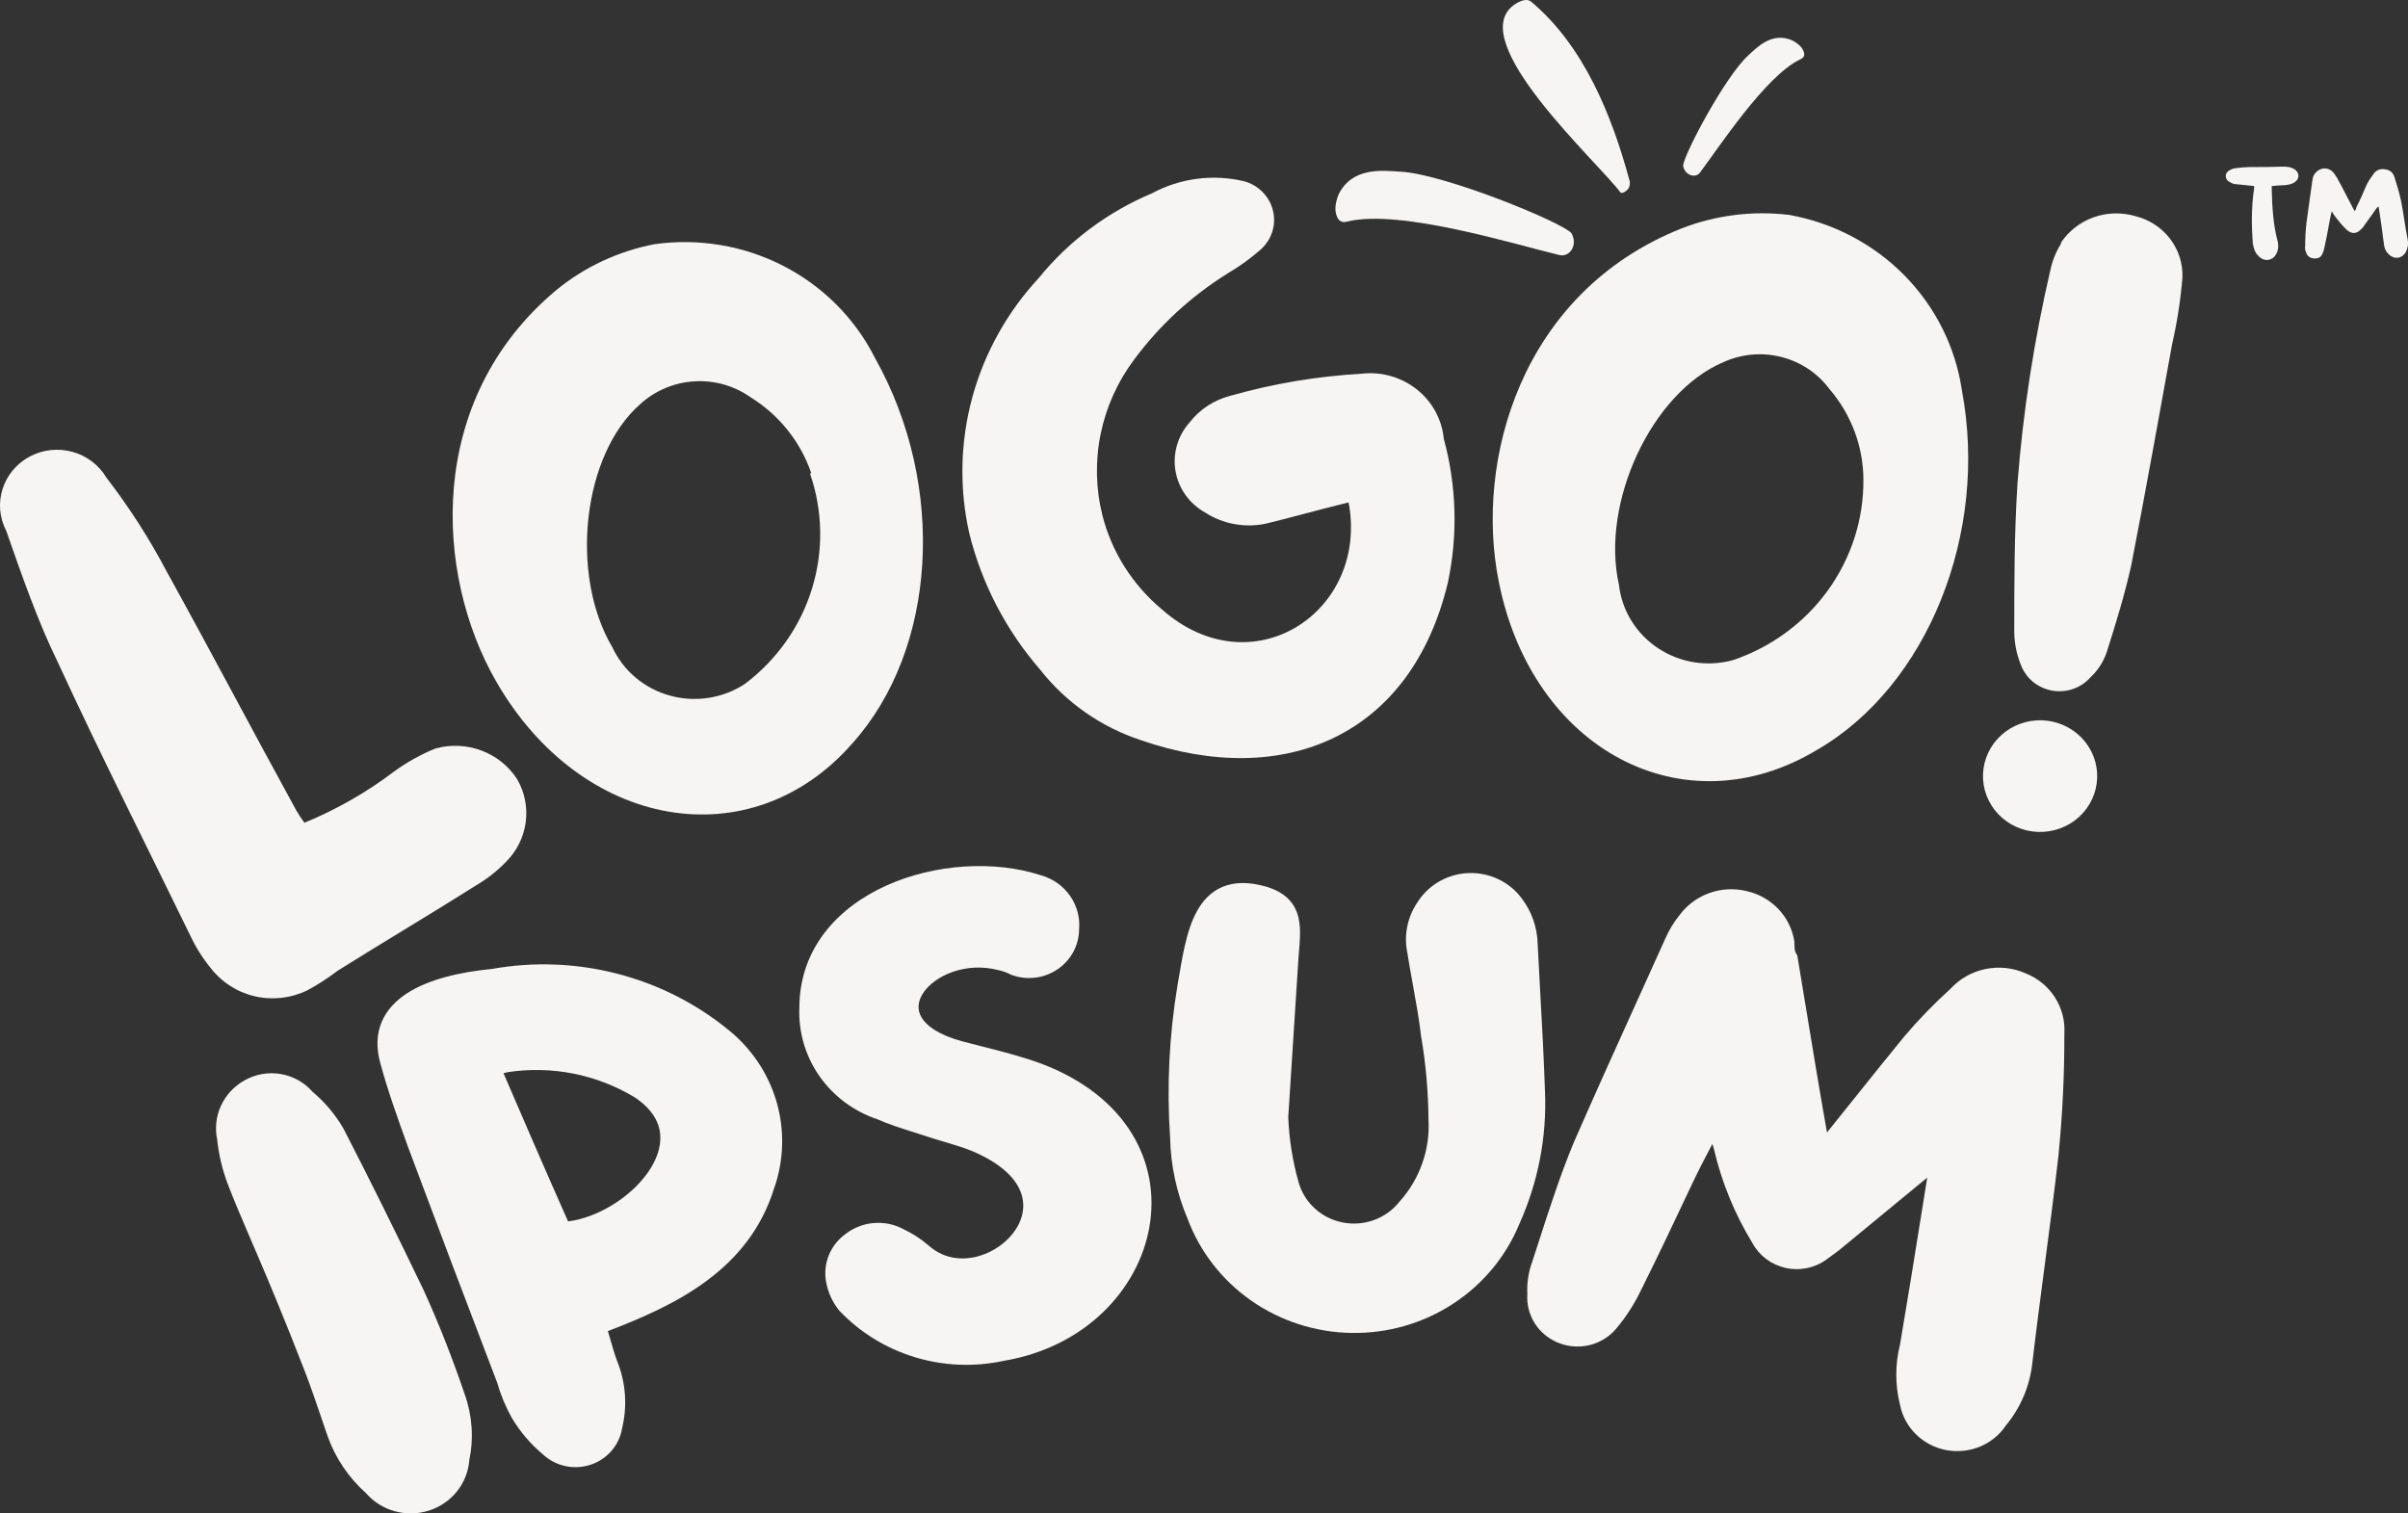
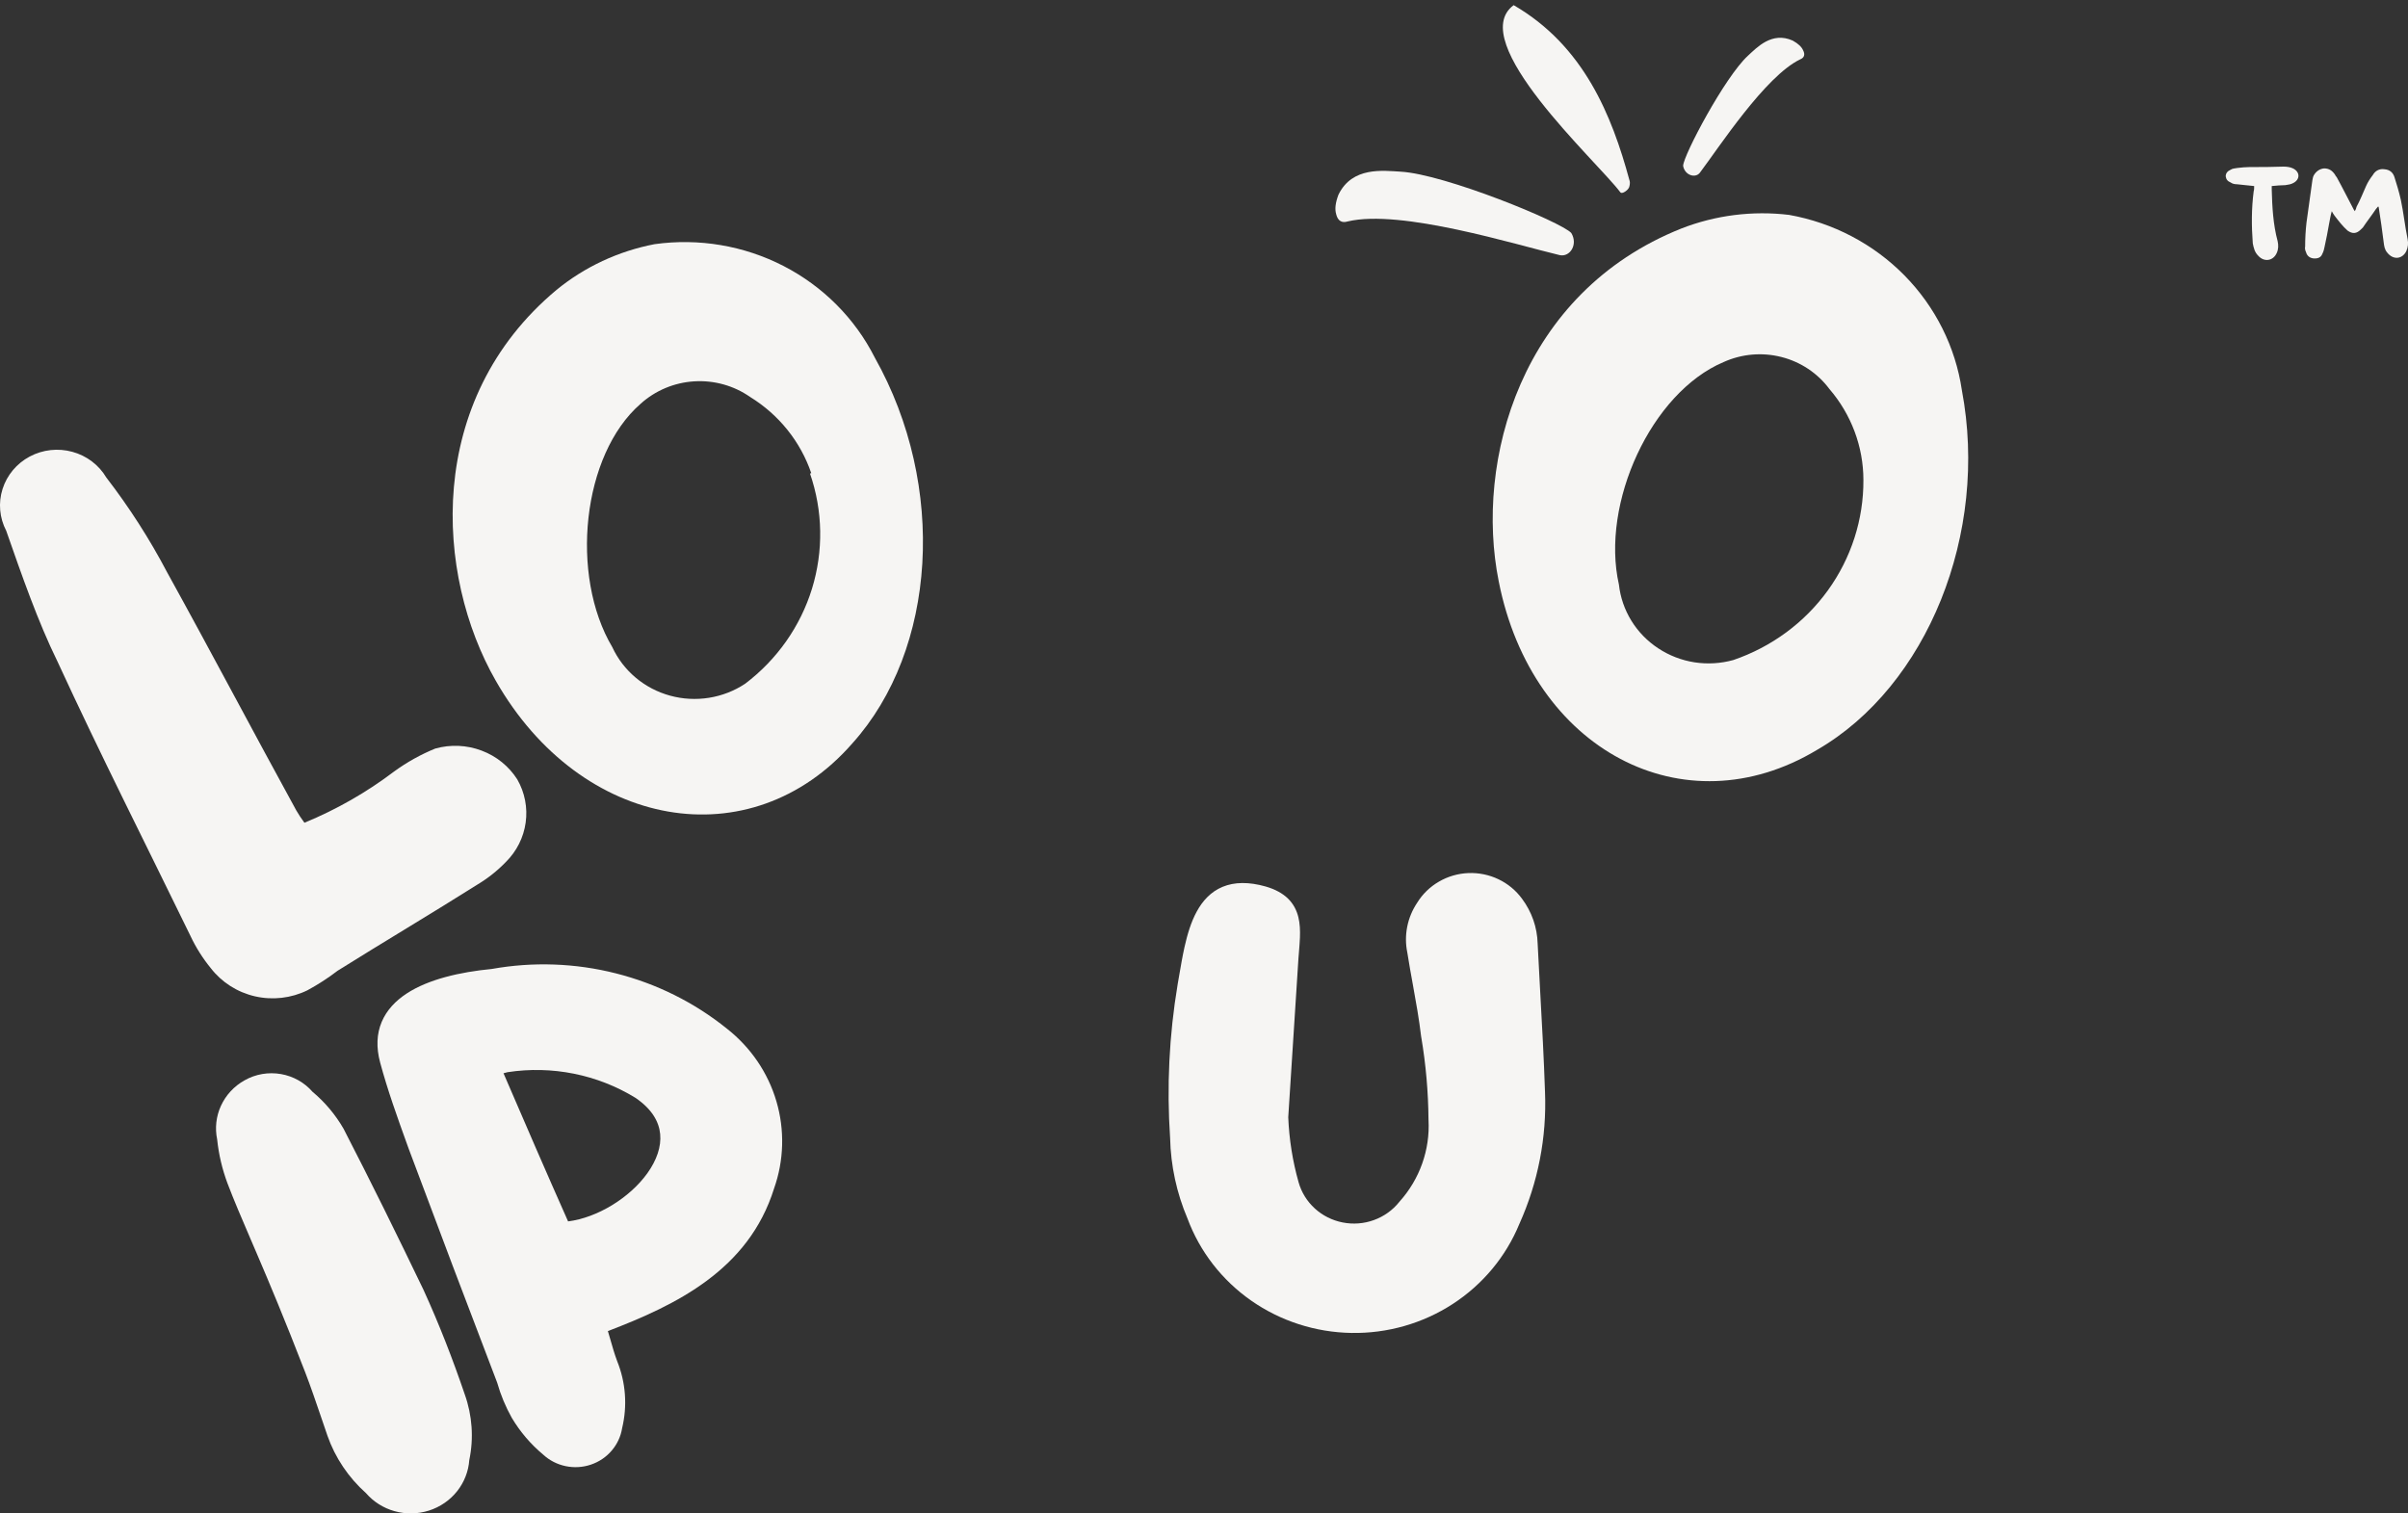
<svg xmlns="http://www.w3.org/2000/svg" width="70" height="44" viewBox="0 0 70 44" fill="none">
  <rect x="0" y="0" width="70" height="44" fill="#333333" stroke="none" />
  <g clip-path="url(#clip0_4484_320)">
    <path d="M65.528 5.409C65.528 5.46 65.528 5.524 65.514 5.562C65.449 6.063 65.449 6.563 65.488 7.076C65.514 7.204 65.541 7.332 65.646 7.435C65.816 7.627 66.079 7.589 66.183 7.358C66.236 7.243 66.236 7.127 66.21 7.012C66.079 6.524 66.052 6.011 66.039 5.511C66.039 5.486 66.039 5.447 66.039 5.409C66.183 5.396 66.315 5.383 66.433 5.383C66.525 5.37 66.603 5.357 66.669 5.319C66.866 5.216 66.866 4.998 66.656 4.896C66.577 4.857 66.472 4.844 66.38 4.844C66.052 4.857 65.724 4.857 65.396 4.857C65.278 4.857 65.16 4.87 65.042 4.883C64.977 4.896 64.898 4.896 64.846 4.934C64.754 4.973 64.701 5.037 64.701 5.126C64.714 5.216 64.754 5.268 64.846 5.306C64.898 5.344 64.963 5.357 65.029 5.357C65.186 5.37 65.357 5.396 65.528 5.409ZM69.135 5.999C69.135 6.011 69.148 6.024 69.148 6.024C69.201 6.371 69.253 6.704 69.292 7.037C69.306 7.153 69.319 7.256 69.397 7.345C69.568 7.563 69.83 7.538 69.948 7.307C70.001 7.191 70.014 7.076 69.988 6.948C69.909 6.563 69.87 6.178 69.791 5.806C69.738 5.575 69.673 5.357 69.607 5.152C69.568 5.024 69.476 4.934 69.319 4.921C69.161 4.896 69.043 4.973 68.978 5.088C68.899 5.191 68.833 5.293 68.781 5.409C68.689 5.614 68.61 5.819 68.505 6.011C68.492 6.063 68.479 6.101 68.453 6.14C68.44 6.114 68.427 6.101 68.427 6.101C68.256 5.781 68.099 5.46 67.928 5.152C67.902 5.126 67.889 5.101 67.876 5.075C67.797 4.96 67.705 4.896 67.561 4.896C67.43 4.908 67.325 4.985 67.259 5.101C67.233 5.152 67.233 5.191 67.22 5.242C67.167 5.652 67.102 6.063 67.049 6.473C67.023 6.704 67.01 6.935 67.01 7.166C66.997 7.217 67.01 7.281 67.036 7.332C67.062 7.435 67.141 7.499 67.246 7.512C67.377 7.525 67.469 7.486 67.508 7.384C67.548 7.307 67.561 7.243 67.574 7.179C67.626 6.948 67.666 6.73 67.705 6.512C67.731 6.383 67.745 6.281 67.784 6.14C67.81 6.191 67.836 6.229 67.863 6.268C67.981 6.422 68.099 6.576 68.243 6.704C68.387 6.807 68.505 6.794 68.623 6.678C68.65 6.653 68.663 6.64 68.689 6.614C68.807 6.435 68.951 6.255 69.069 6.076C69.096 6.05 69.109 6.024 69.135 5.999Z" fill="#F6F5F3" />
    <path d="M38.909 5.66C38.817 5.904 38.8 6.08 38.842 6.226C38.889 6.424 39.009 6.489 39.173 6.439C40.714 6.066 44.093 7.123 45.343 7.418C45.639 7.48 45.879 7.108 45.677 6.774C45.383 6.451 42.006 5.066 40.718 4.991C40.212 4.963 39.309 4.836 38.909 5.66Z" fill="#F6F5F3" />
    <path d="M52.114 1.18C52.278 1.272 52.37 1.361 52.415 1.46C52.482 1.589 52.447 1.679 52.333 1.725C51.315 2.211 49.959 4.303 49.412 5.025C49.28 5.191 48.974 5.094 48.928 4.821C48.937 4.512 50.139 2.242 50.809 1.623C51.073 1.382 51.508 0.908 52.114 1.18Z" fill="#F6F5F3" />
-     <path d="M44.002 0.15C44.199 0.004 44.404 -0.047 44.509 0.048C46.045 1.333 46.86 3.368 47.365 5.231C47.384 5.274 47.385 5.336 47.37 5.401C47.364 5.457 47.322 5.515 47.256 5.561C47.186 5.611 47.125 5.626 47.097 5.583C46.423 4.687 42.577 1.202 44.002 0.15Z" fill="#F6F5F3" />
+     <path d="M44.002 0.15C46.045 1.333 46.86 3.368 47.365 5.231C47.384 5.274 47.385 5.336 47.37 5.401C47.364 5.457 47.322 5.515 47.256 5.561C47.186 5.611 47.125 5.626 47.097 5.583C46.423 4.687 42.577 1.202 44.002 0.15Z" fill="#F6F5F3" />
    <path d="M11.461 22.427C11.829 22.159 12.23 21.936 12.653 21.763C13.097 21.639 13.569 21.66 13.999 21.822C14.43 21.983 14.794 22.278 15.038 22.661C15.256 23.042 15.342 23.483 15.281 23.916C15.221 24.349 15.019 24.751 14.704 25.062C14.461 25.314 14.184 25.534 13.882 25.715C12.534 26.566 11.175 27.371 9.815 28.222C9.537 28.435 9.242 28.626 8.933 28.793C8.463 29.022 7.925 29.084 7.414 28.967C6.902 28.85 6.448 28.561 6.131 28.152C5.894 27.862 5.693 27.545 5.535 27.207C4.247 24.561 2.911 21.926 1.671 19.233C1.099 18.067 0.634 16.726 0.181 15.432C-0.015 15.056 -0.054 14.62 0.074 14.217C0.202 13.814 0.485 13.475 0.864 13.273C1.243 13.071 1.688 13.022 2.104 13.136C2.519 13.249 2.873 13.517 3.09 13.882C3.757 14.748 4.348 15.669 4.855 16.633C6.143 18.965 7.371 21.297 8.611 23.558C8.683 23.683 8.763 23.804 8.85 23.92C9.783 23.536 10.661 23.034 11.461 22.427Z" fill="#F6F5F3" />
    <path d="M24.776 21.614C21.83 24.983 16.894 24.132 14.414 19.795C12.649 16.718 12.339 11.634 16.178 8.428C16.998 7.757 17.979 7.3 19.028 7.099C20.315 6.919 21.627 7.141 22.777 7.733C23.927 8.326 24.856 9.259 25.431 10.399C27.53 14.129 27.232 18.886 24.776 21.614ZM23.583 13.756C23.27 12.839 22.643 12.057 21.806 11.541C21.333 11.211 20.759 11.051 20.179 11.087C19.599 11.123 19.049 11.354 18.623 11.739C16.918 13.22 16.56 16.729 17.8 18.816C17.958 19.156 18.19 19.459 18.48 19.702C18.77 19.946 19.111 20.124 19.479 20.225C19.847 20.326 20.233 20.347 20.611 20.287C20.988 20.227 21.347 20.087 21.663 19.877C22.588 19.176 23.266 18.212 23.604 17.117C23.941 16.022 23.922 14.851 23.547 13.768L23.583 13.756Z" fill="#F6F5F3" />
-     <path d="M36.795 15.225C36.493 15.289 36.182 15.292 35.879 15.236C35.576 15.18 35.287 15.065 35.03 14.899C34.805 14.773 34.612 14.6 34.463 14.392C34.315 14.185 34.216 13.947 34.172 13.698C34.129 13.448 34.143 13.192 34.213 12.948C34.283 12.704 34.407 12.478 34.577 12.287C34.873 11.903 35.293 11.627 35.77 11.506C37.013 11.153 38.293 10.938 39.585 10.865C39.869 10.832 40.157 10.856 40.431 10.934C40.706 11.012 40.962 11.143 41.184 11.319C41.406 11.495 41.59 11.712 41.725 11.959C41.86 12.205 41.943 12.475 41.97 12.754C42.343 14.12 42.383 15.554 42.089 16.939C41.016 21.416 37.32 22.955 33.17 21.521C32.005 21.137 30.984 20.423 30.237 19.469C29.24 18.32 28.534 16.958 28.174 15.493C27.882 14.189 27.914 12.835 28.267 11.545C28.62 10.255 29.283 9.067 30.201 8.078C31.072 7.004 32.203 6.159 33.492 5.618C34.306 5.179 35.259 5.055 36.163 5.269C36.368 5.324 36.554 5.432 36.702 5.582C36.85 5.731 36.954 5.917 37.004 6.119C37.054 6.321 37.048 6.533 36.986 6.732C36.924 6.931 36.809 7.11 36.652 7.251C36.354 7.514 36.031 7.748 35.686 7.95C34.626 8.61 33.703 9.461 32.967 10.457C32.485 11.101 32.153 11.841 31.994 12.625C31.835 13.408 31.854 14.216 32.049 14.992C32.32 16.05 32.92 16.999 33.766 17.708C36.389 20.04 39.8 17.79 39.204 14.607C38.333 14.817 37.57 15.039 36.795 15.225Z" fill="#F6F5F3" />
    <path d="M52.822 21.801C48.946 24.133 44.534 21.801 43.568 16.904C42.865 13.406 44.2 8.51 48.875 6.644C49.869 6.256 50.948 6.12 52.011 6.248C53.288 6.477 54.459 7.091 55.36 8.005C56.26 8.919 56.845 10.087 57.031 11.343C57.818 15.505 56.029 19.947 52.822 21.801ZM54.169 13.954C54.168 12.986 53.817 12.049 53.179 11.308C52.838 10.85 52.345 10.521 51.784 10.379C51.223 10.236 50.629 10.289 50.103 10.527C48.004 11.413 46.526 14.631 47.062 16.997C47.103 17.369 47.227 17.727 47.424 18.047C47.621 18.367 47.888 18.641 48.205 18.849C48.521 19.058 48.881 19.197 49.258 19.256C49.636 19.314 50.022 19.291 50.389 19.189C51.498 18.81 52.459 18.102 53.136 17.164C53.814 16.225 54.175 15.103 54.169 13.954Z" fill="#F6F5F3" />
-     <path d="M60.95 22.78C60.892 23.207 60.662 23.593 60.312 23.855C59.962 24.116 59.521 24.23 59.084 24.173C58.648 24.116 58.252 23.892 57.985 23.549C57.718 23.207 57.601 22.775 57.659 22.349C57.718 21.922 57.947 21.535 58.297 21.274C58.647 21.013 59.089 20.898 59.525 20.955C59.962 21.013 60.357 21.237 60.624 21.579C60.892 21.921 61.009 22.353 60.95 22.78ZM59.913 7.052C60.14 6.714 60.472 6.456 60.861 6.317C61.25 6.179 61.675 6.167 62.071 6.283C62.474 6.382 62.83 6.613 63.08 6.937C63.33 7.262 63.458 7.661 63.443 8.067C63.39 8.718 63.29 9.365 63.144 10.002C62.751 12.159 62.369 14.316 61.952 16.449C61.761 17.3 61.511 18.116 61.236 18.979C61.141 19.249 60.982 19.493 60.772 19.69C60.641 19.839 60.474 19.953 60.286 20.022C60.098 20.091 59.896 20.113 59.697 20.085C59.499 20.057 59.311 19.98 59.15 19.863C58.99 19.745 58.863 19.589 58.78 19.411C58.638 19.09 58.561 18.745 58.554 18.396C58.554 16.951 58.554 15.493 58.649 14.036C58.811 11.956 59.13 9.891 59.603 7.857C59.659 7.584 59.764 7.324 59.913 7.087V7.052Z" fill="#F6F5F3" />
    <path fill-rule="evenodd" clip-rule="evenodd" d="M6.423 32.149C6.282 32.456 6.244 32.799 6.313 33.128C6.358 33.563 6.459 33.99 6.612 34.401C6.803 34.904 7.017 35.401 7.28 36.014C7.341 36.155 7.404 36.302 7.47 36.457C7.826 37.287 8.272 38.348 8.867 39.884C9.035 40.32 9.184 40.76 9.335 41.202C9.396 41.381 9.457 41.561 9.519 41.741C9.743 42.38 10.129 42.955 10.639 43.41C10.856 43.661 11.144 43.843 11.467 43.934C11.796 44.027 12.145 44.021 12.471 43.917C12.796 43.813 13.082 43.616 13.291 43.351C13.496 43.091 13.618 42.778 13.642 42.45C13.775 41.813 13.729 41.152 13.51 40.538C13.162 39.517 12.766 38.495 12.309 37.496L12.307 37.492C11.555 35.928 10.791 34.375 9.99 32.822L9.984 32.811C9.75 32.406 9.446 32.044 9.085 31.742C8.85 31.472 8.527 31.29 8.17 31.227C7.805 31.163 7.429 31.227 7.109 31.409C6.806 31.578 6.566 31.837 6.423 32.149Z" fill="#F6F5F3" />
    <path fill-rule="evenodd" clip-rule="evenodd" d="M17.904 28.299C16.726 28 15.495 27.957 14.297 28.171C13.369 28.261 12.457 28.47 11.823 28.884C11.501 29.095 11.241 29.366 11.096 29.71C10.95 30.056 10.932 30.452 11.051 30.893C11.269 31.701 11.552 32.486 11.834 33.269L11.88 33.396L11.881 33.399C12.73 35.673 13.588 37.94 14.453 40.199C14.554 40.555 14.697 40.898 14.878 41.222L14.882 41.228C15.122 41.63 15.429 41.99 15.792 42.292C15.973 42.459 16.197 42.574 16.441 42.625C16.686 42.677 16.941 42.662 17.179 42.581C17.416 42.501 17.626 42.359 17.786 42.169C17.944 41.983 18.047 41.759 18.085 41.521C18.241 40.872 18.191 40.193 17.941 39.573C17.863 39.365 17.802 39.152 17.738 38.927C17.716 38.853 17.694 38.776 17.671 38.699C19.652 37.942 21.76 36.924 22.501 34.556C22.791 33.738 22.815 32.852 22.57 32.019C22.325 31.186 21.821 30.447 21.129 29.905C20.187 29.146 19.086 28.598 17.904 28.299ZM14.637 31.203C14.676 31.192 14.715 31.182 14.755 31.172C16.044 30.974 17.363 31.238 18.47 31.916C18.957 32.247 19.157 32.616 19.191 32.97C19.227 33.335 19.091 33.73 18.818 34.111C18.303 34.828 17.363 35.403 16.514 35.51C15.895 34.117 15.266 32.666 14.637 31.203Z" fill="#F6F5F3" />
-     <path d="M25.764 25.747C27.168 25.113 28.906 25.004 30.267 25.45C30.61 25.547 30.907 25.758 31.108 26.047C31.308 26.334 31.4 26.679 31.369 27.024C31.367 27.249 31.311 27.469 31.205 27.668C31.097 27.871 30.941 28.045 30.75 28.176C30.559 28.307 30.338 28.392 30.107 28.422C29.875 28.452 29.64 28.427 29.42 28.349L29.403 28.343L29.387 28.335C29.275 28.278 29.156 28.235 29.032 28.206L29.024 28.205C28.067 27.956 27.164 28.368 26.834 28.874C26.677 29.115 26.658 29.359 26.789 29.581C26.929 29.818 27.273 30.084 27.969 30.274C28.161 30.325 28.357 30.375 28.556 30.425C29.107 30.565 29.679 30.71 30.232 30.91L30.235 30.911C32.787 31.861 33.738 33.827 33.412 35.677C33.09 37.507 31.528 39.171 29.178 39.564C28.323 39.749 27.433 39.713 26.597 39.459C25.758 39.205 25.002 38.74 24.404 38.111L24.389 38.095C24.2 37.858 24.073 37.58 24.017 37.284C23.965 37.018 23.992 36.742 24.095 36.49C24.197 36.24 24.371 36.023 24.594 35.865C24.83 35.686 25.115 35.579 25.413 35.557C25.71 35.534 26.007 35.597 26.267 35.738C26.528 35.861 26.77 36.018 26.987 36.205L26.991 36.208C27.376 36.552 27.841 36.641 28.288 36.558C28.74 36.474 29.166 36.212 29.44 35.865C29.712 35.52 29.821 35.109 29.691 34.711C29.561 34.31 29.169 33.861 28.307 33.485C28.082 33.391 27.849 33.316 27.606 33.243C27.54 33.223 27.474 33.203 27.406 33.183C27.227 33.13 27.042 33.075 26.861 33.014C26.736 32.973 26.612 32.933 26.489 32.894C26.154 32.788 25.828 32.684 25.513 32.544C24.829 32.316 24.238 31.879 23.828 31.297C23.416 30.712 23.209 30.013 23.237 29.304C23.239 27.575 24.352 26.385 25.764 25.747Z" fill="#F6F5F3" />
    <path d="M43.561 25.563C43.289 25.433 42.988 25.371 42.685 25.383C42.383 25.395 42.088 25.481 41.828 25.633C41.569 25.783 41.352 25.994 41.197 26.246C41.055 26.458 40.956 26.695 40.907 26.945C40.858 27.194 40.859 27.45 40.911 27.698C40.961 28.018 41.017 28.328 41.073 28.635C41.165 29.142 41.254 29.637 41.313 30.142L41.316 30.155C41.45 30.947 41.52 31.749 41.526 32.552L41.527 32.563C41.573 33.43 41.271 34.281 40.685 34.934L40.676 34.945C40.485 35.184 40.231 35.366 39.94 35.471C39.65 35.577 39.335 35.601 39.032 35.541C38.728 35.482 38.447 35.341 38.221 35.134C37.994 34.927 37.831 34.662 37.749 34.37C37.575 33.754 37.475 33.121 37.449 32.483L37.746 27.857C37.751 27.796 37.756 27.734 37.761 27.672C37.772 27.531 37.784 27.388 37.789 27.255C37.796 27.058 37.79 26.856 37.743 26.665C37.695 26.47 37.604 26.284 37.442 26.125C37.282 25.969 37.066 25.853 36.794 25.774C36.303 25.635 35.887 25.64 35.541 25.783C35.194 25.927 34.957 26.194 34.789 26.502C34.622 26.808 34.515 27.169 34.434 27.532C34.374 27.801 34.326 28.083 34.28 28.352C34.264 28.444 34.249 28.535 34.233 28.623L34.233 28.626C33.987 30.1 33.914 31.596 34.015 33.086C34.033 33.891 34.205 34.685 34.521 35.429C34.878 36.389 35.523 37.22 36.373 37.814C37.224 38.408 38.241 38.736 39.287 38.753C40.333 38.771 41.36 38.477 42.231 37.911C43.102 37.345 43.776 36.535 44.166 35.587C44.71 34.38 44.966 33.067 44.913 31.748C44.881 30.785 44.828 29.815 44.774 28.849C44.748 28.376 44.722 27.904 44.699 27.434C44.687 26.963 44.528 26.507 44.243 26.127C44.067 25.887 43.833 25.693 43.561 25.563Z" fill="#F6F5F3" />
-     <path d="M53.197 32.817C53.169 32.852 53.14 32.887 53.11 32.924C52.889 31.675 52.683 30.427 52.478 29.176C52.404 28.728 52.33 28.277 52.255 27.828L52.247 27.778L52.22 27.735C52.169 27.653 52.163 27.573 52.163 27.403V27.383L52.16 27.364C52.105 27.012 51.942 26.684 51.693 26.424C51.445 26.165 51.123 25.984 50.769 25.906C50.415 25.82 50.044 25.839 49.701 25.96C49.359 26.08 49.06 26.296 48.843 26.581C48.663 26.8 48.515 27.043 48.404 27.302C48.153 27.86 47.899 28.42 47.645 28.981L47.64 28.991C47.005 30.392 46.366 31.803 45.745 33.225L45.743 33.229C45.362 34.151 45.047 35.123 44.734 36.091C44.671 36.284 44.609 36.477 44.546 36.67C44.432 36.976 44.383 37.3 44.4 37.625C44.379 37.915 44.45 38.205 44.604 38.455C44.76 38.71 44.995 38.911 45.274 39.029C45.569 39.156 45.9 39.182 46.214 39.105C46.526 39.028 46.804 38.852 47.003 38.604C47.257 38.298 47.475 37.965 47.653 37.612C48.179 36.56 48.682 35.496 49.182 34.436C49.376 34.026 49.564 33.658 49.778 33.259C49.792 33.308 49.807 33.356 49.823 33.404C50.047 34.37 50.426 35.294 50.945 36.145C51.043 36.325 51.18 36.482 51.346 36.606C51.514 36.731 51.708 36.819 51.914 36.864C52.12 36.909 52.334 36.909 52.541 36.865C52.747 36.821 52.941 36.733 53.109 36.608L53.442 36.364L56.024 34.237L55.871 35.189C55.662 36.497 55.454 37.794 55.233 39.091C55.088 39.666 55.089 40.267 55.233 40.842C55.296 41.165 55.456 41.463 55.693 41.697C55.932 41.933 56.238 42.094 56.571 42.158C56.904 42.221 57.249 42.186 57.562 42.056C57.869 41.928 58.131 41.713 58.314 41.439C58.74 40.923 59.005 40.298 59.078 39.638C59.187 38.706 59.311 37.762 59.435 36.818C59.578 35.73 59.721 34.642 59.841 33.575L59.841 33.572C59.957 32.404 60.014 31.231 60.01 30.058C60.035 29.687 59.941 29.318 59.739 29.002C59.538 28.685 59.239 28.439 58.885 28.298C58.517 28.135 58.106 28.091 57.711 28.174C57.319 28.256 56.964 28.458 56.697 28.751C56.221 29.181 55.774 29.642 55.36 30.13L55.357 30.134C54.904 30.685 54.455 31.247 54.008 31.805C53.737 32.145 53.466 32.484 53.197 32.817Z" fill="#F6F5F3" />
  </g>
  <defs>
    <clipPath id="clip0_4484_320">
      <rect width="70" height="44" fill="white" />
    </clipPath>
  </defs>
</svg>